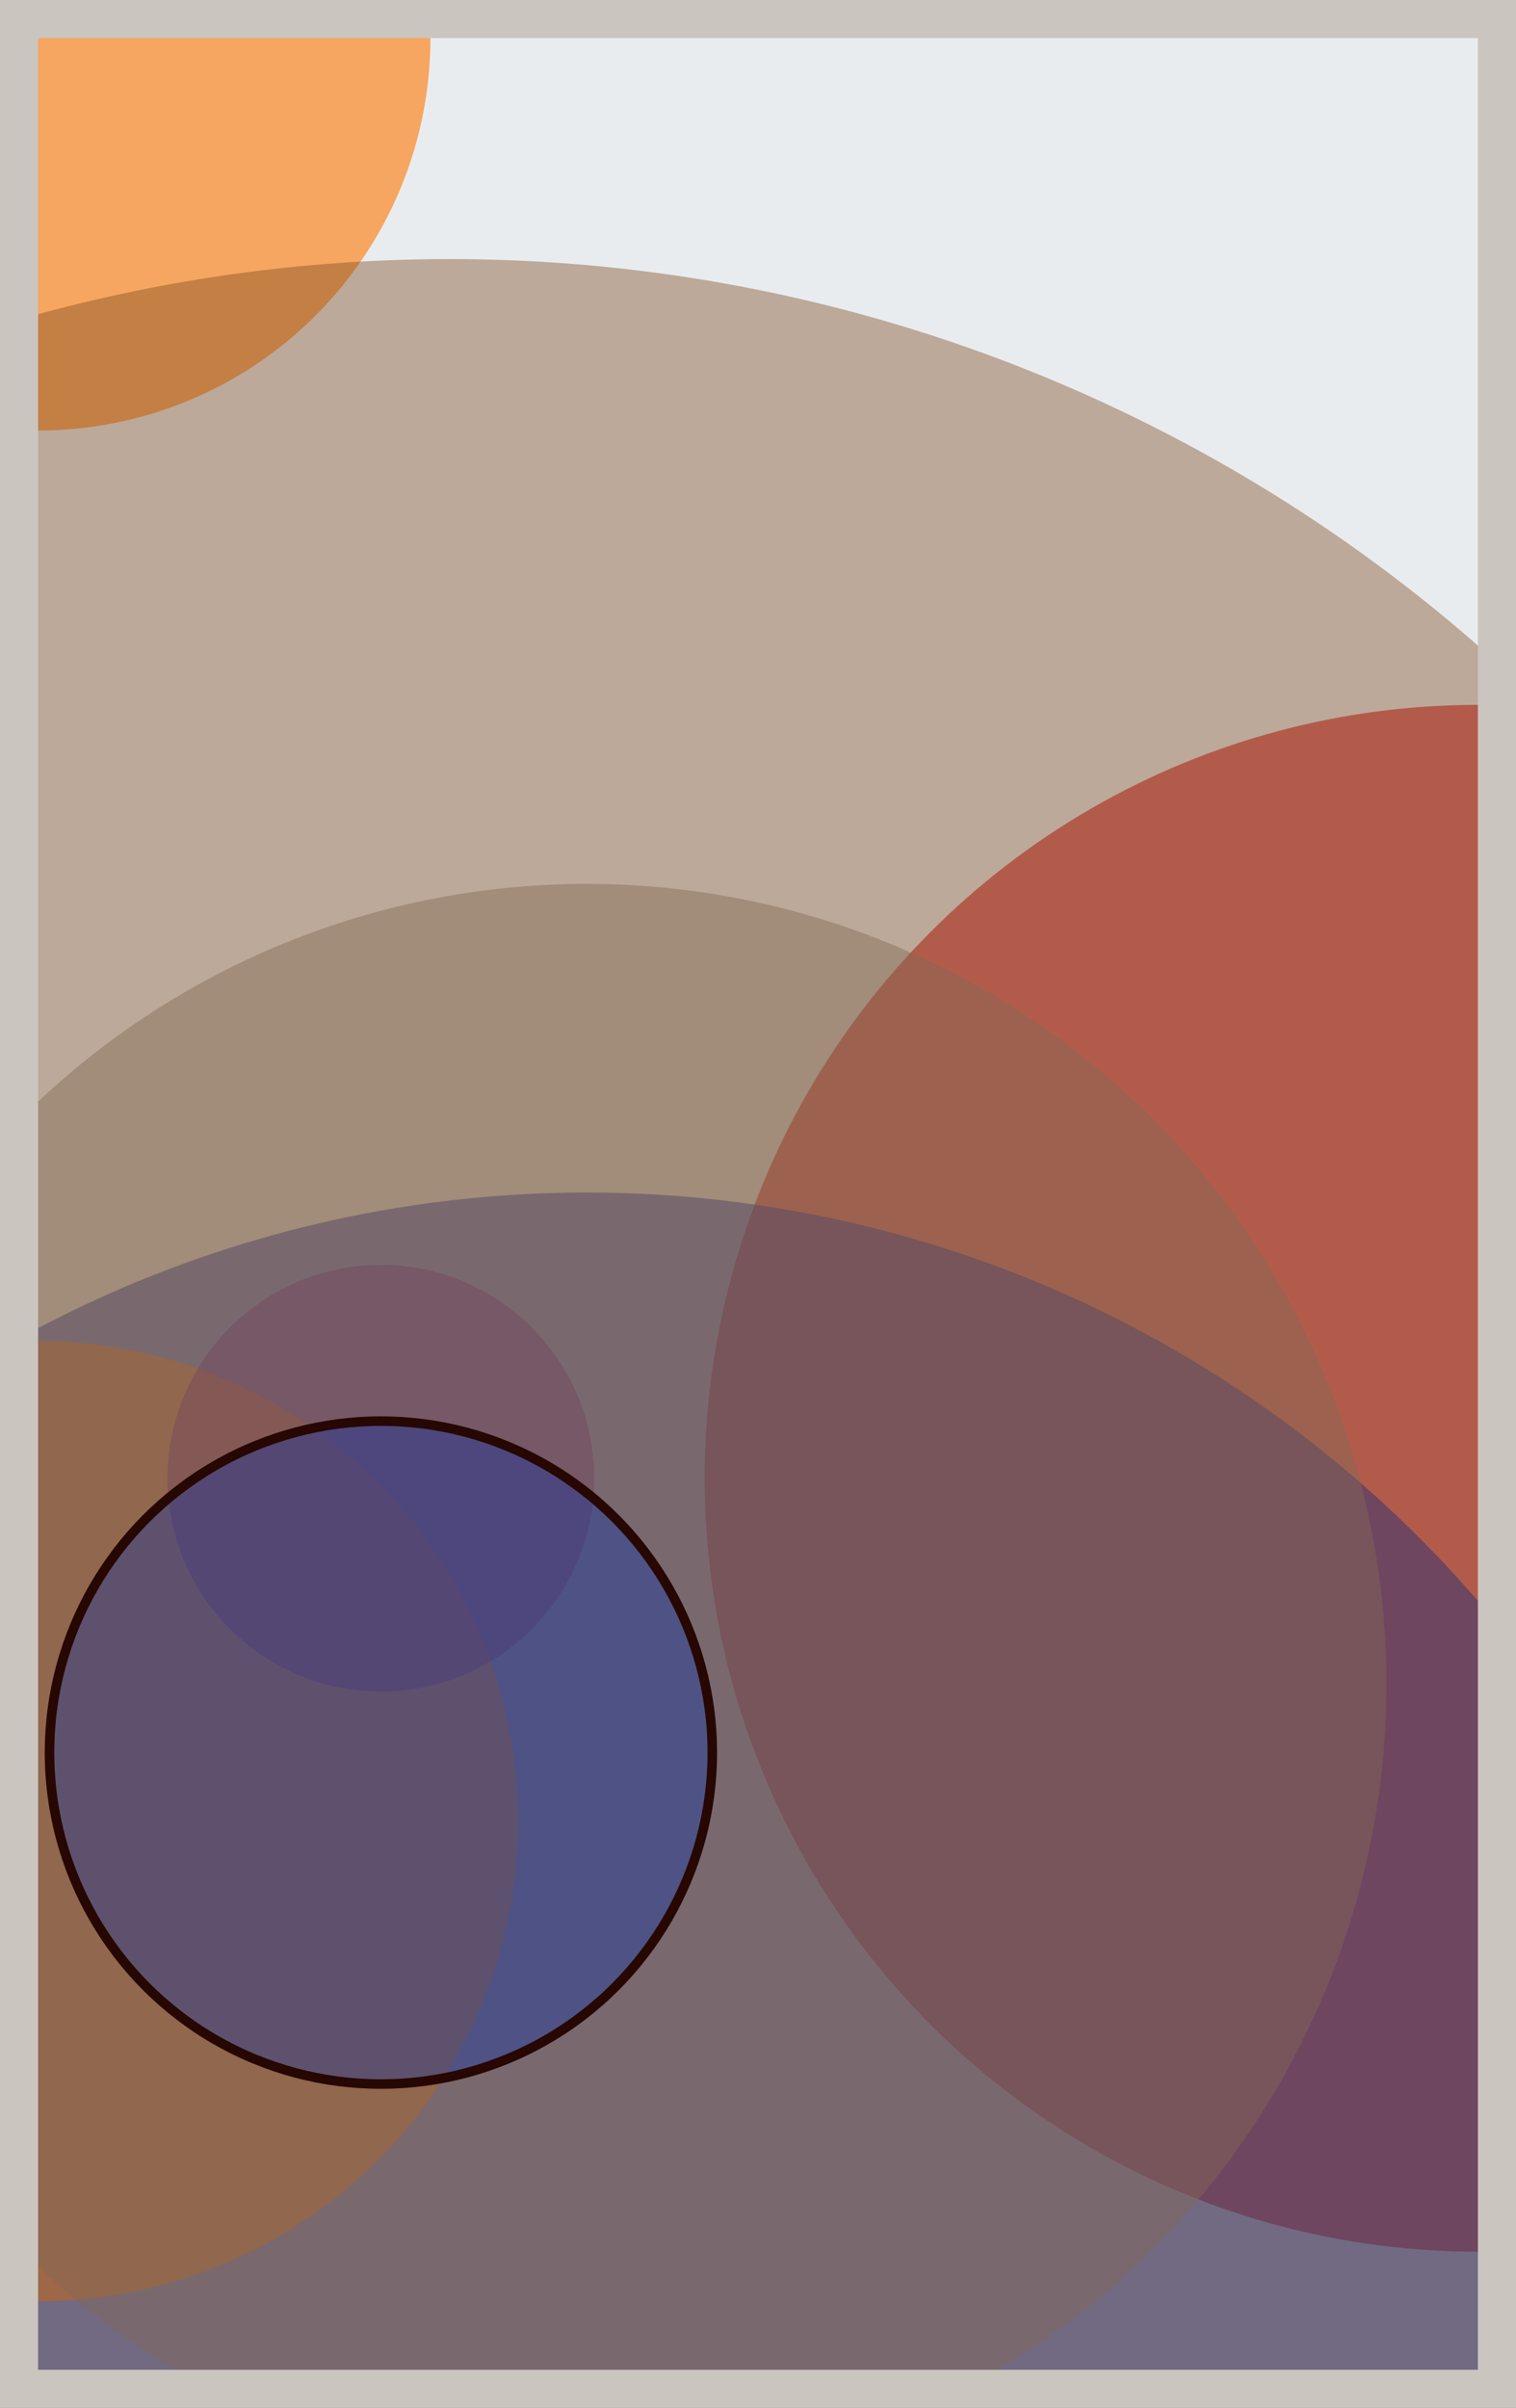
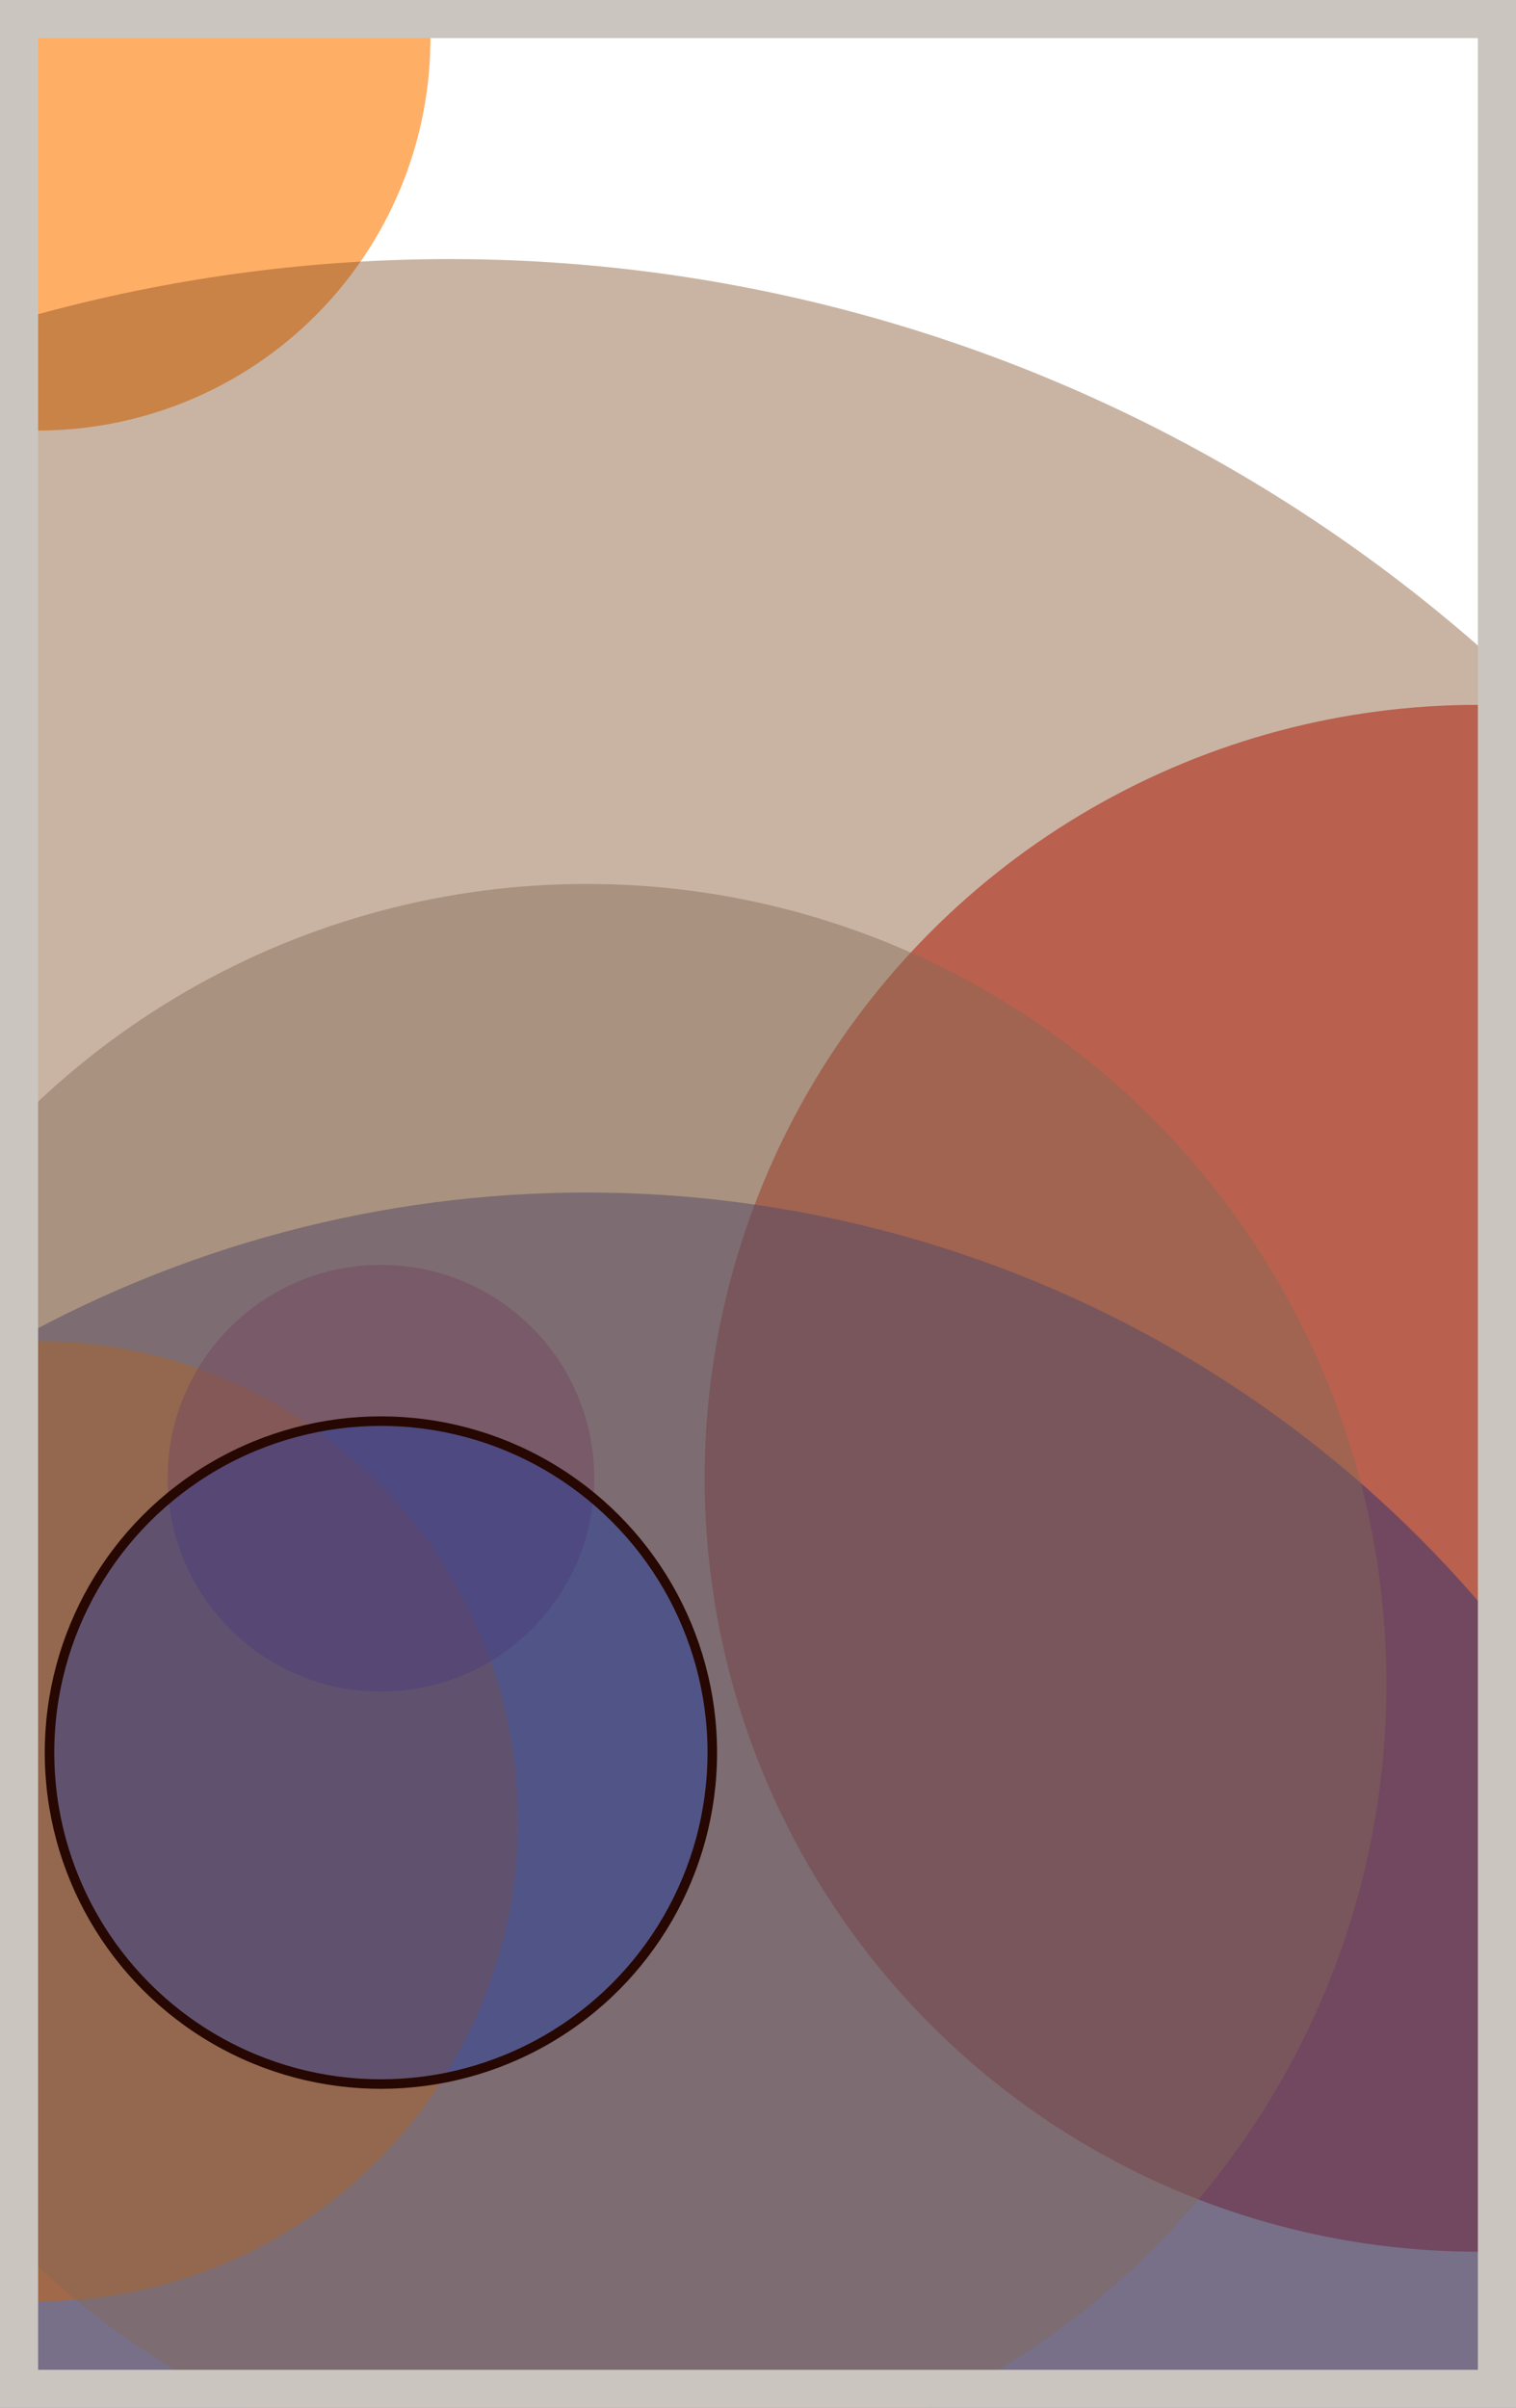
<svg xmlns="http://www.w3.org/2000/svg" width="398" height="632" viewBox="0 0 398 632" fill="none">
-   <rect x="0" y="0" width="398" height="632" fill="#e9ecef" />
  <circle cx="10" cy="10" r="103" fill="#FF7900" fill-opacity="0.6">
    <animate attributeName="r" values="103;2;103" dur="21.2" repeatCount="indefinite" />
  </circle>
  <circle cx="388" cy="388" r="203" fill="#D00000" fill-opacity="0.55">
    <animate attributeName="r" values="203;2;203" dur="18.8" repeatCount="indefinite" />
  </circle>
  <circle cx="154" cy="622" r="309" fill="#0029AB" fill-opacity="0.53">
    <animate attributeName="r" values="309;2;309" dur="17.2" repeatCount="indefinite" />
  </circle>
  <circle cx="10" cy="478" r="126" fill="#FF7900" fill-opacity="0.50">
    <animate attributeName="r" values="126;2;126" dur="16.4" repeatCount="indefinite" />
  </circle>
  <circle cx="100" cy="388" r="56" fill="#5A189A" fill-opacity="0.47">
    <animate attributeName="r" values="56;2;56" dur="14.8" repeatCount="indefinite" />
  </circle>
  <circle cx="154" cy="442" r="210" fill="#8A817C" fill-opacity="0.45">
    <animate attributeName="r" values="210;2;210" dur="12.4" repeatCount="indefinite" />
  </circle>
  <circle cx="118" cy="478" r="410" fill="#7A4419" fill-opacity="0.40">
    <animate attributeName="r" values="410;2;410" dur="11.6" repeatCount="indefinite" />
  </circle>
  <circle cx="100" cy="460" r="87" fill="#0029AB" fill-opacity="0.35" stroke="#260701" stroke-width="2.5">
    <animate attributeName="r" values="87;2;87" dur="9.2" repeatCount="indefinite" />
  </circle>
  <rect x="5" y="5" width="388" height="622" stroke="#cbc5bf" stroke-width="10" />
</svg>